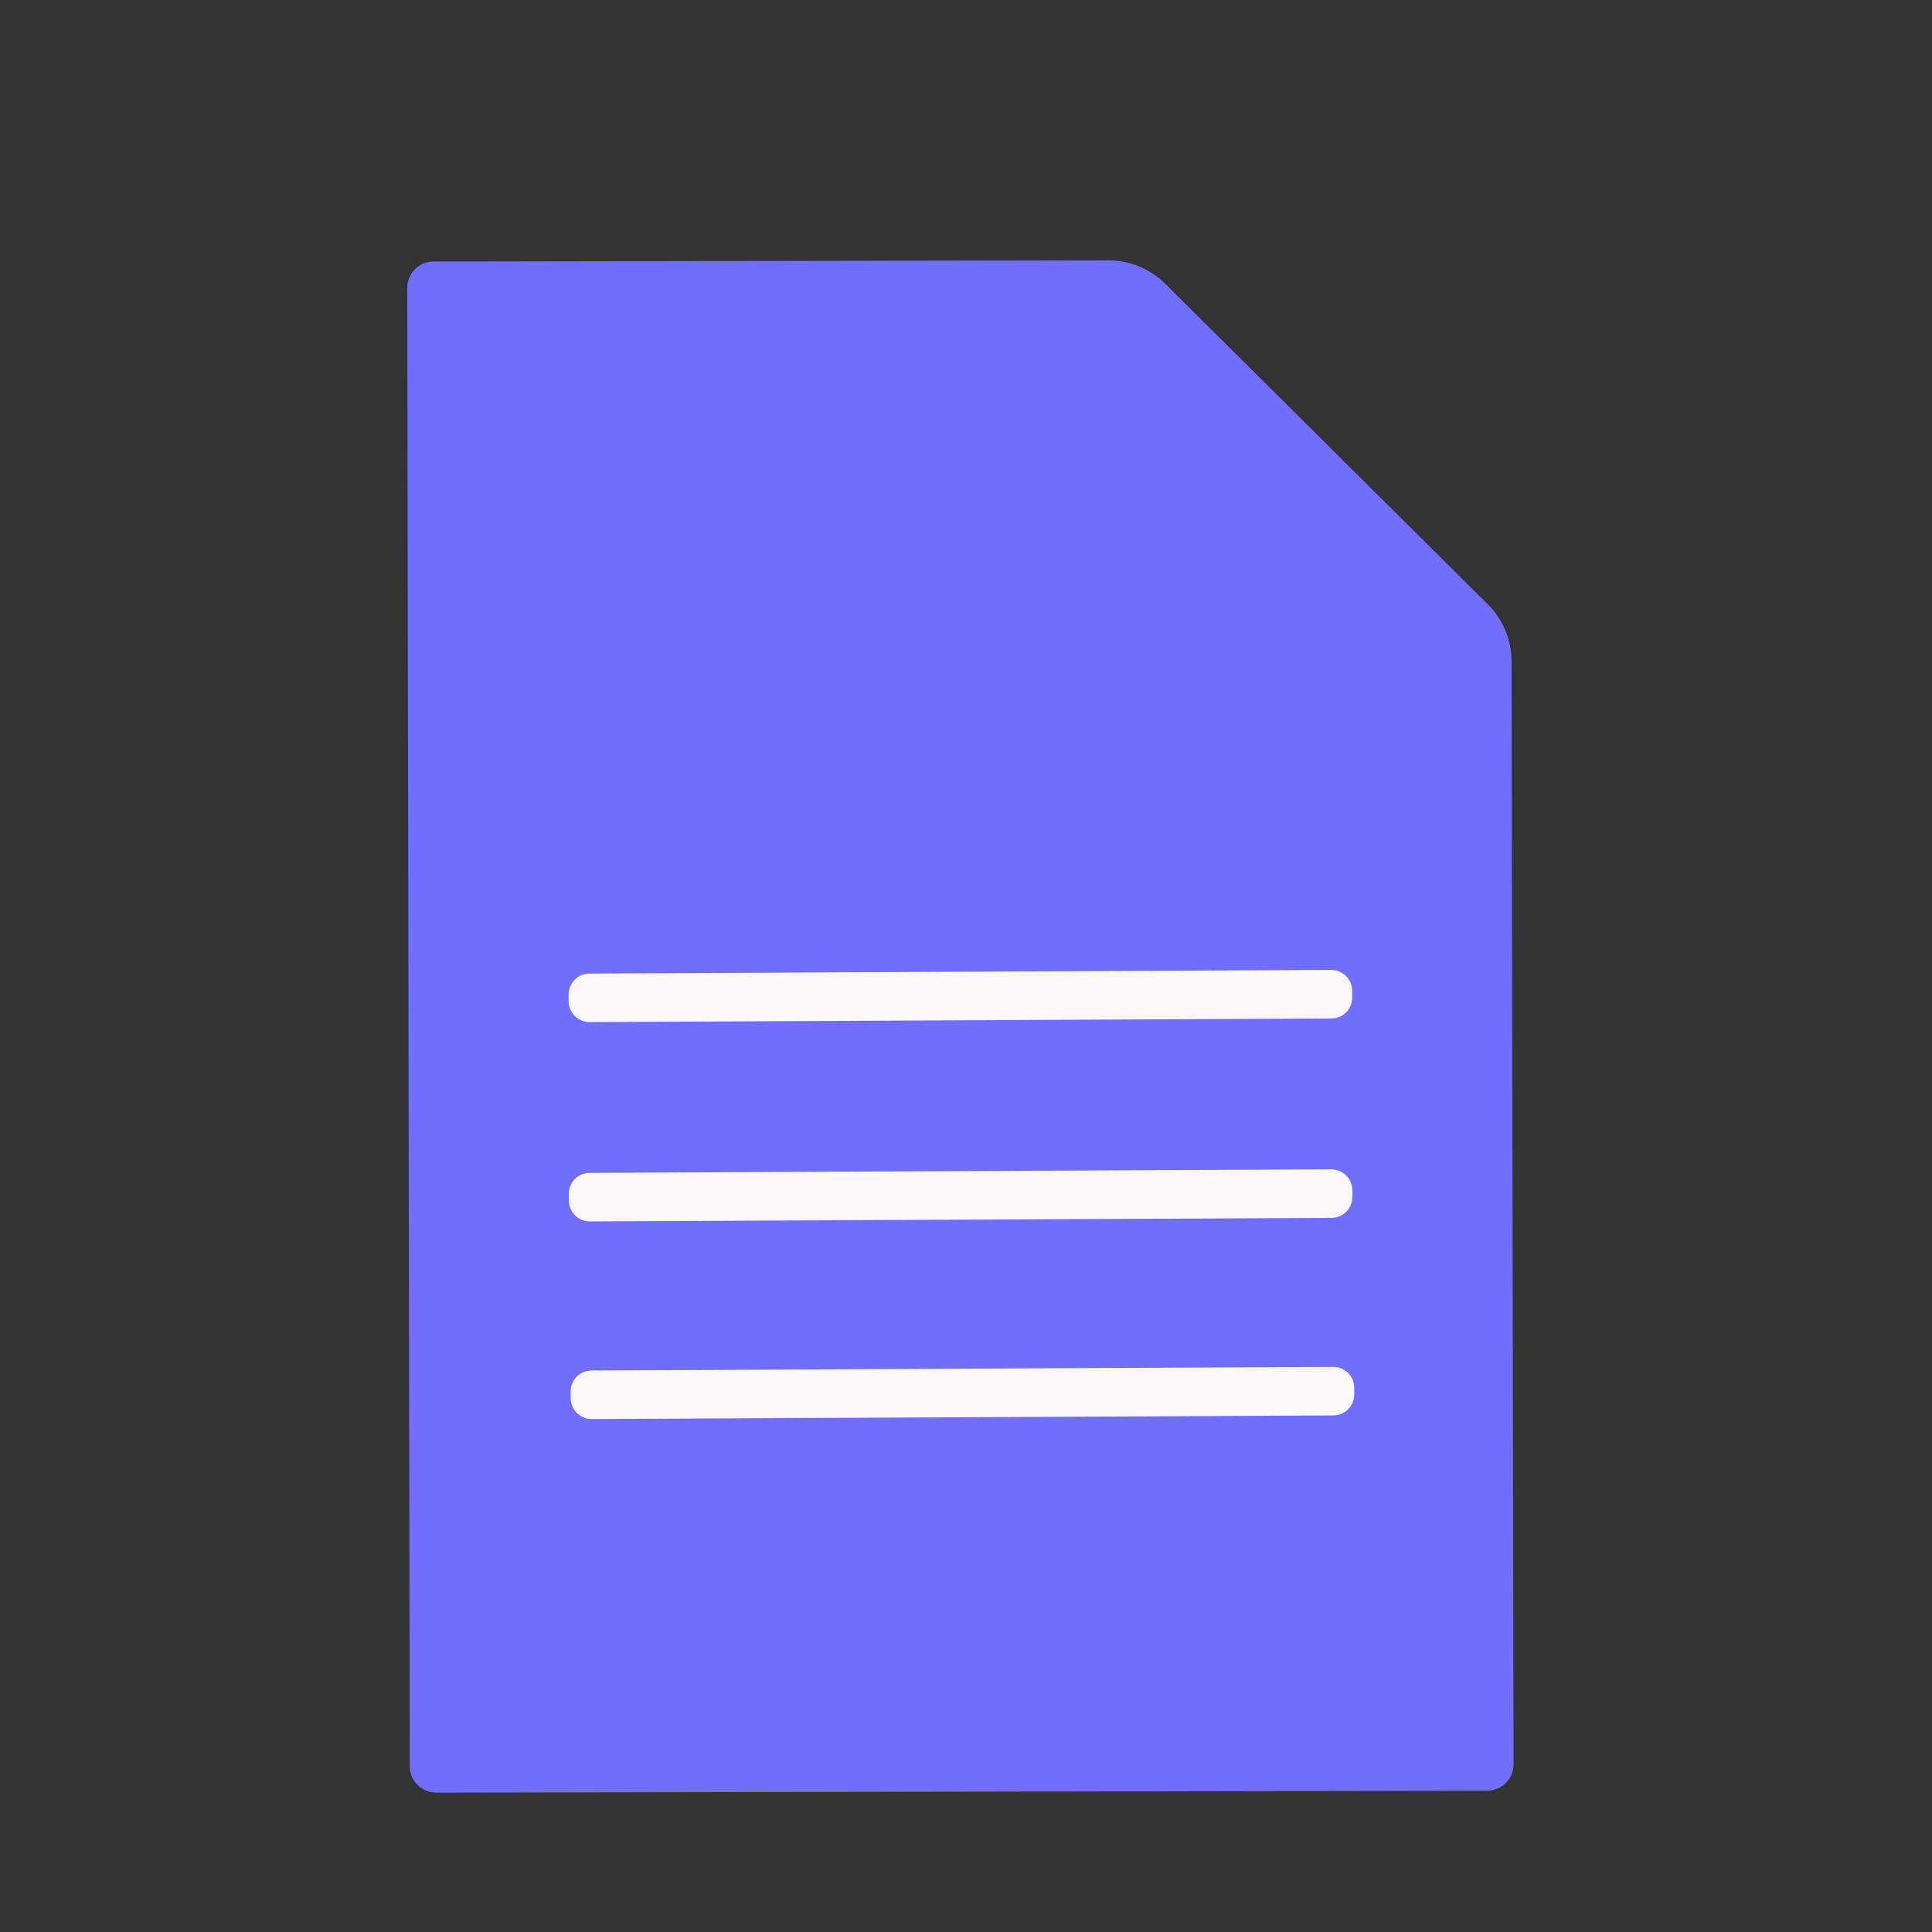
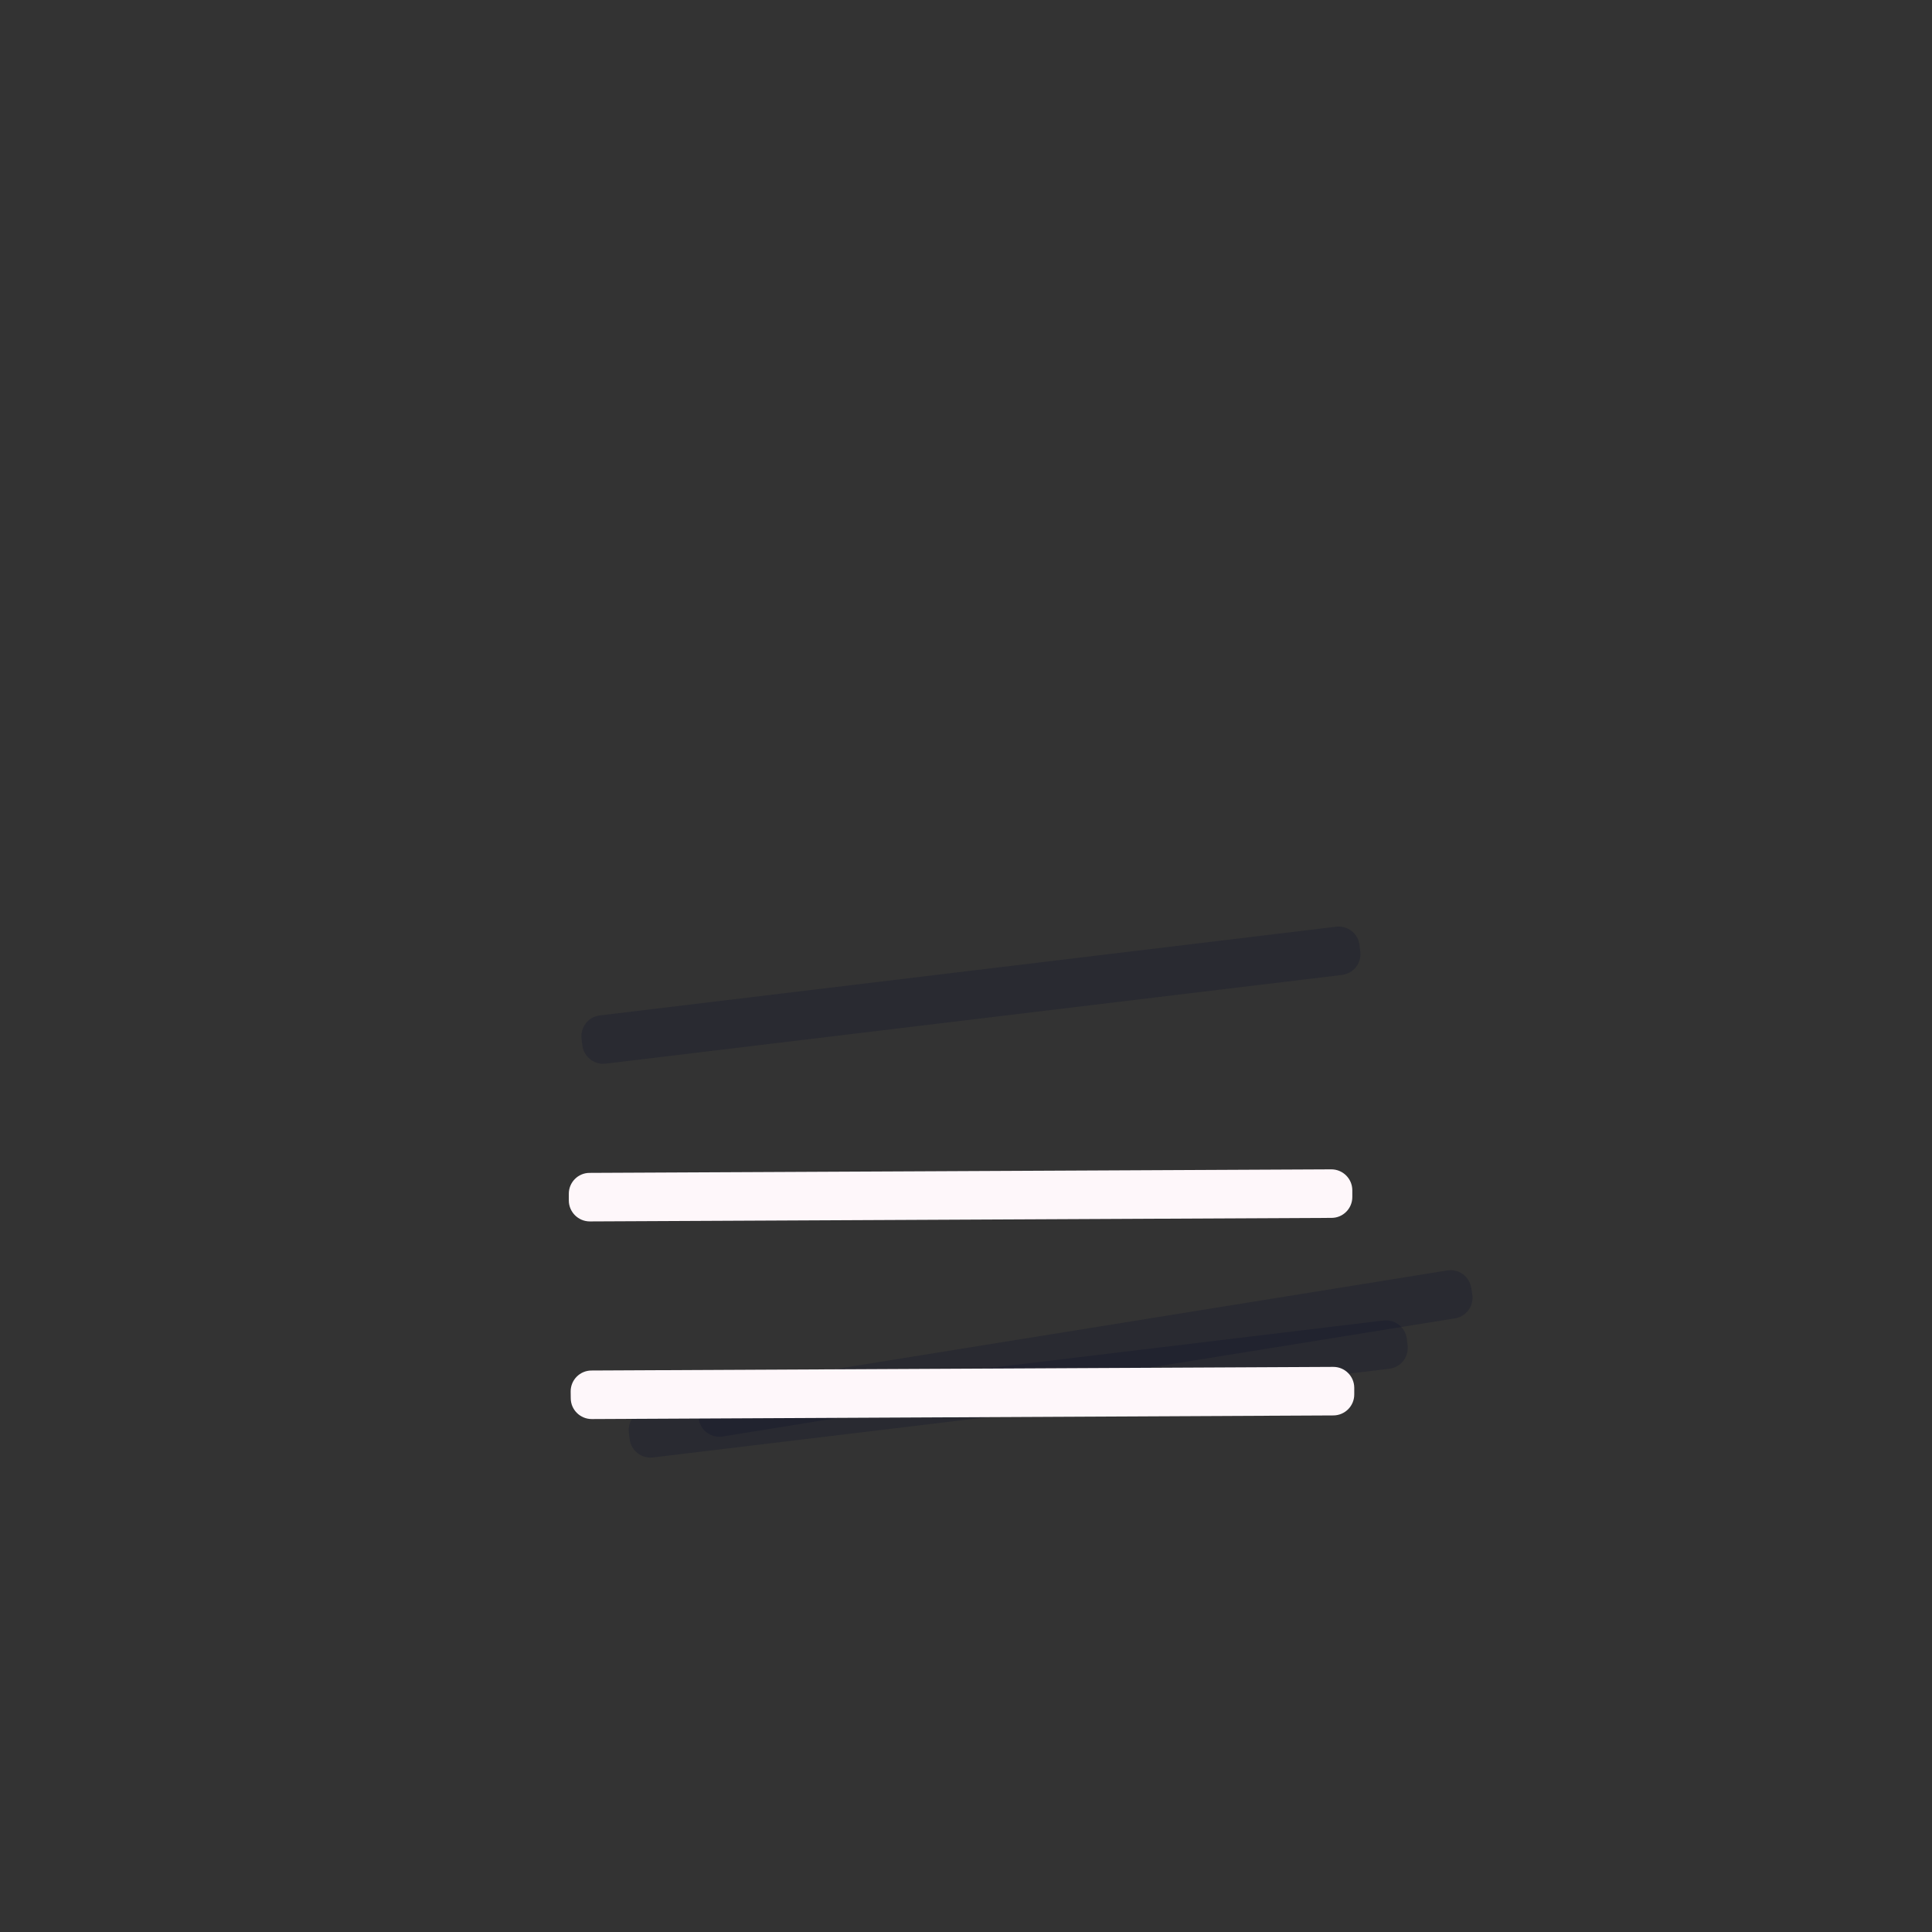
<svg xmlns="http://www.w3.org/2000/svg" width="24" height="24" viewBox="0 0 24 24" fill="none">
  <rect x="0" y="0" width="24" height="24" fill="#333333" stroke="none" />
-   <path opacity="0.2" d="M17.447 11.005L8.326 12.479C8.184 12.502 8.087 12.636 8.11 12.778L8.123 12.861C8.146 13.003 8.28 13.099 8.422 13.076L17.544 11.602C17.686 11.579 17.782 11.445 17.759 11.303L17.746 11.221C17.723 11.079 17.589 10.982 17.447 11.005Z" fill="#00062A" />
-   <path opacity="0.2" d="M17.583 13.346L8.487 14.813C8.345 14.836 8.249 14.969 8.272 15.111L8.285 15.193C8.308 15.335 8.441 15.431 8.583 15.408L17.679 13.942C17.821 13.919 17.917 13.785 17.894 13.644L17.881 13.562C17.858 13.42 17.725 13.323 17.583 13.346Z" fill="#00062A" />
-   <path opacity="0.2" d="M17.978 15.782L8.882 17.248C8.74 17.271 8.644 17.405 8.666 17.546L8.68 17.628C8.702 17.77 8.836 17.867 8.978 17.844L18.074 16.377C18.215 16.354 18.312 16.221 18.289 16.079L18.276 15.997C18.253 15.855 18.119 15.759 17.978 15.782Z" fill="#00062A" />
+   <path opacity="0.2" d="M17.978 15.782L8.882 17.248C8.74 17.271 8.644 17.405 8.666 17.546L8.68 17.628C8.702 17.77 8.836 17.867 8.978 17.844L18.074 16.377C18.215 16.354 18.312 16.221 18.289 16.079L18.276 15.997C18.253 15.855 18.119 15.759 17.978 15.782" fill="#00062A" />
  <path opacity="0.2" d="M16.599 11.512L7.451 12.614C7.309 12.631 7.207 12.761 7.224 12.903L7.234 12.986C7.252 13.128 7.381 13.23 7.524 13.213L16.671 12.111C16.814 12.093 16.915 11.964 16.898 11.822L16.888 11.739C16.871 11.596 16.741 11.495 16.599 11.512Z" fill="#00062A" />
-   <path opacity="0.2" d="M16.892 13.96L7.744 15.062C7.602 15.079 7.5 15.208 7.517 15.351L7.527 15.433C7.545 15.576 7.674 15.677 7.816 15.66L16.964 14.558C17.107 14.541 17.208 14.412 17.191 14.269L17.181 14.186C17.164 14.044 17.034 13.942 16.892 13.96Z" fill="#00062A" />
  <path opacity="0.2" d="M17.187 16.404L8.039 17.506C7.897 17.523 7.795 17.653 7.812 17.795L7.822 17.878C7.839 18.02 7.969 18.122 8.111 18.105L17.259 17.003C17.401 16.986 17.503 16.856 17.486 16.714L17.476 16.631C17.459 16.489 17.329 16.387 17.187 16.404Z" fill="#00062A" />
-   <path d="M18.482 7.507C18.671 7.695 18.777 7.949 18.777 8.215L18.802 21.915C18.802 22.003 18.768 22.087 18.706 22.149C18.644 22.21 18.56 22.245 18.472 22.245L5.42 22.269C5.377 22.269 5.334 22.261 5.294 22.244C5.254 22.228 5.217 22.204 5.187 22.174C5.156 22.143 5.132 22.107 5.115 22.067C5.098 22.027 5.09 21.984 5.09 21.941L5.059 3.579C5.058 3.536 5.066 3.493 5.083 3.453C5.099 3.413 5.123 3.376 5.154 3.346C5.184 3.315 5.22 3.291 5.26 3.274C5.3 3.257 5.343 3.249 5.386 3.249L13.768 3.234C14.033 3.234 14.287 3.338 14.475 3.525L18.482 7.507Z" fill="#716EFE" />
-   <path d="M16.536 12.049L7.322 12.094C7.179 12.095 7.063 12.212 7.064 12.355L7.064 12.439C7.065 12.582 7.182 12.698 7.325 12.697L16.539 12.652C16.682 12.652 16.798 12.535 16.797 12.391L16.797 12.308C16.796 12.164 16.68 12.049 16.536 12.049Z" fill="#FEF7FA" />
  <path d="M16.538 14.526L7.324 14.57C7.181 14.57 7.065 14.687 7.066 14.831L7.066 14.914C7.067 15.057 7.184 15.173 7.327 15.173L16.541 15.129C16.684 15.129 16.8 15.012 16.799 14.868L16.799 14.785C16.798 14.641 16.681 14.526 16.538 14.526Z" fill="#FEF7FA" />
  <path d="M16.561 16.98L7.348 17.025C7.204 17.025 7.088 17.142 7.089 17.286L7.09 17.369C7.09 17.512 7.207 17.628 7.351 17.628L16.564 17.583C16.708 17.582 16.824 17.465 16.823 17.321L16.823 17.238C16.822 17.095 16.705 16.979 16.561 16.98Z" fill="#FEF7FA" />
</svg>